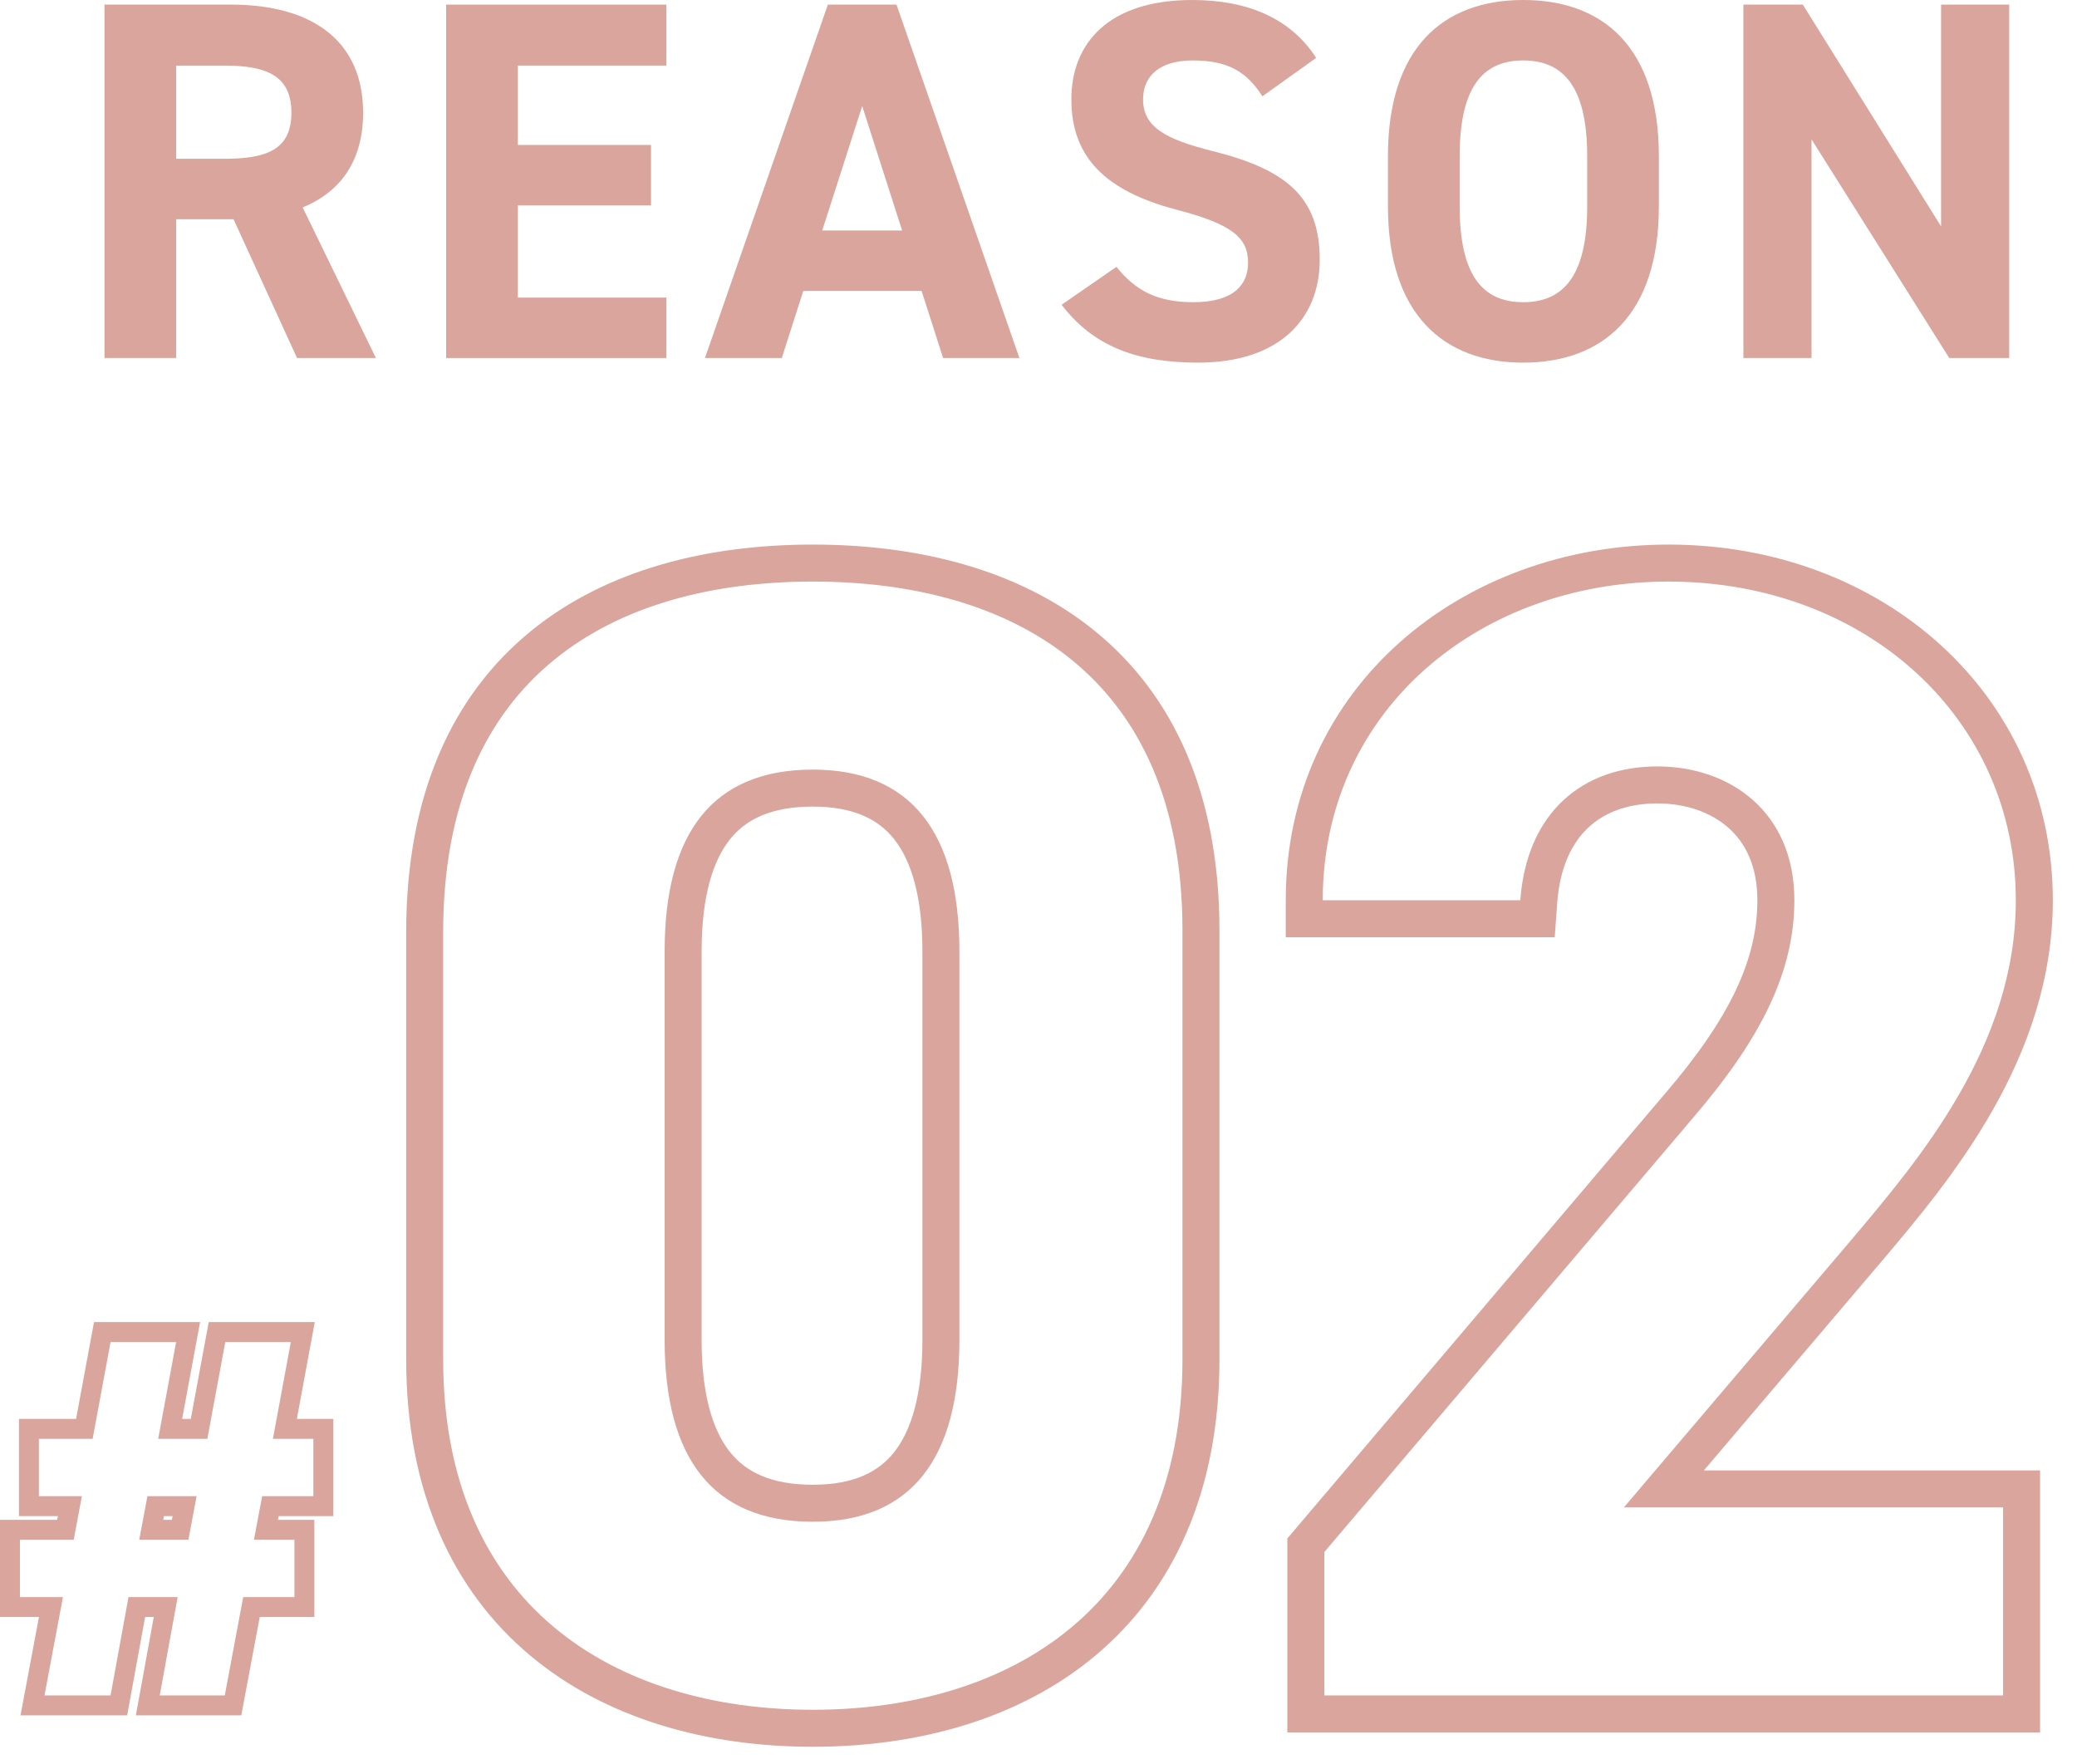
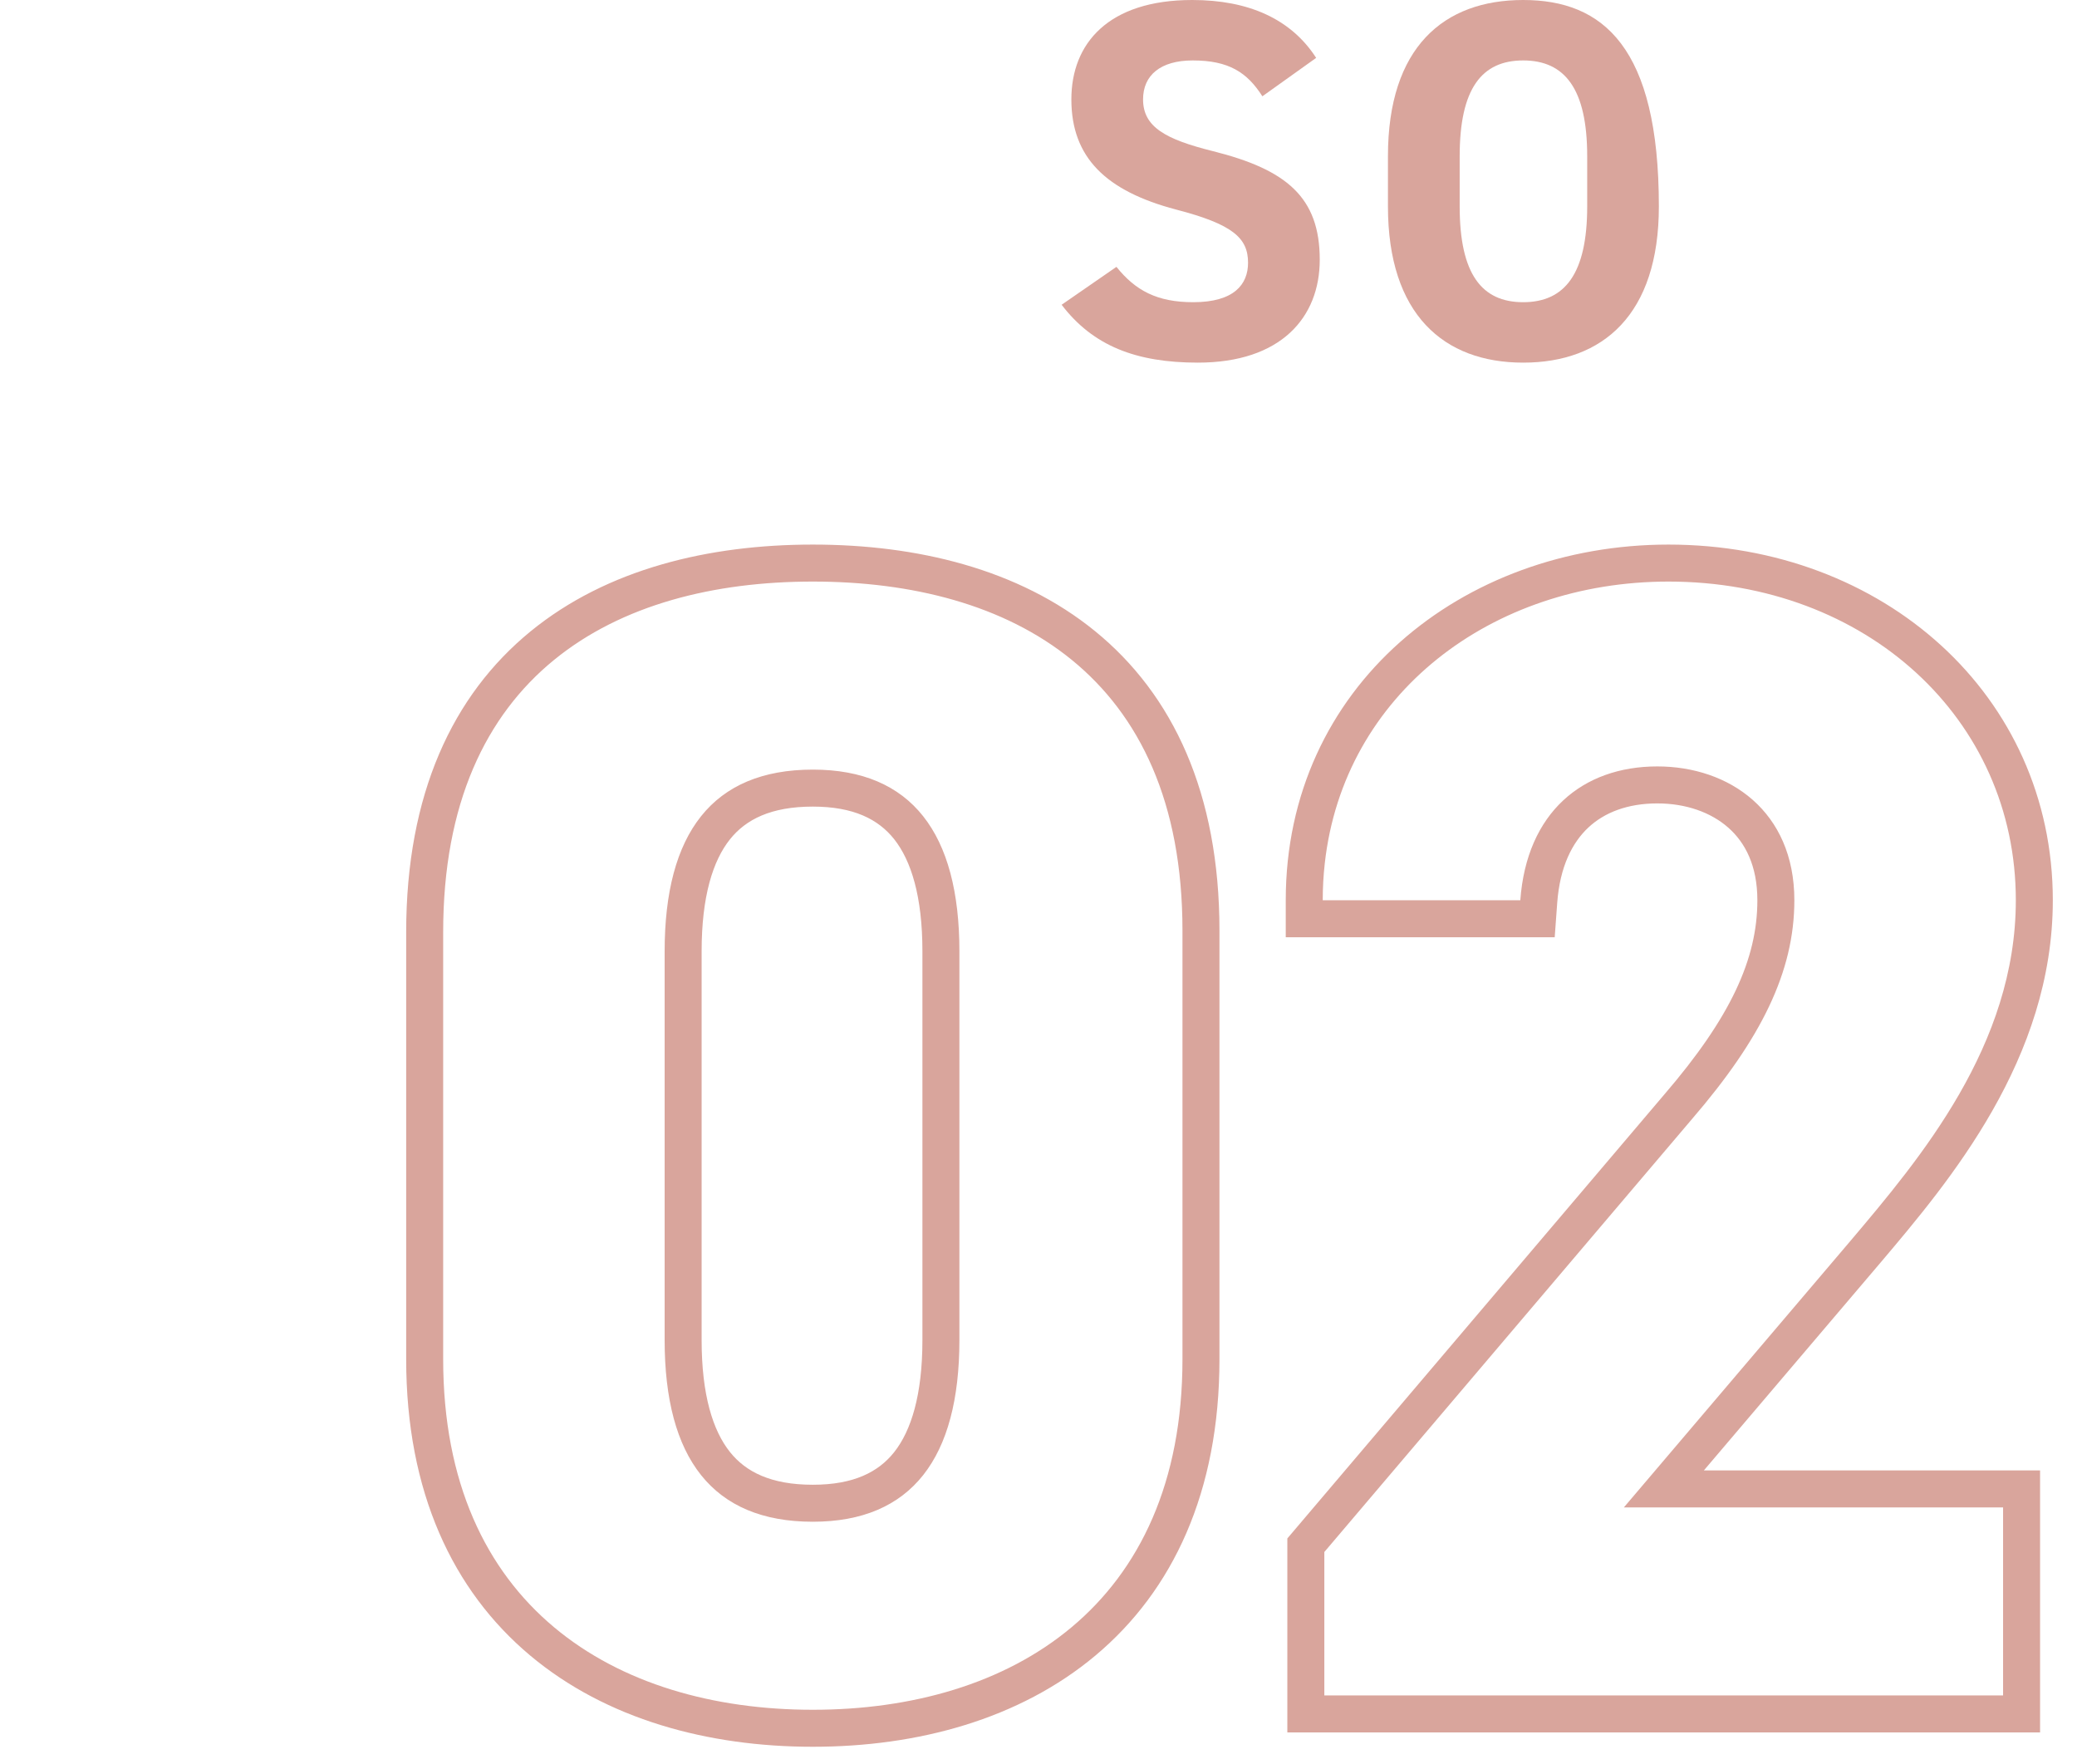
<svg xmlns="http://www.w3.org/2000/svg" width="73" height="62" viewBox="0 0 73 62" fill="none">
-   <path fill-rule="evenodd" clip-rule="evenodd" d="M0.666 49.864H2.674L3.304 46.462H7.032L6.402 49.864H6.706L7.336 46.462H11.063L10.434 49.864H11.714V53.28H9.795L9.77 53.41H11.048V56.826H9.129L8.481 60.282H4.775L5.405 56.826H5.1L4.47 60.282H0.721L1.369 56.826H0V53.41H2.009L2.034 53.28H0.666V49.864ZM2.878 52.58L2.59 54.11H0.7V56.126H2.212L1.564 59.582H3.886L4.516 56.126H6.244L5.614 59.582H7.9L8.548 56.126H10.348V54.11H8.926L9.214 52.58H11.014V50.564H9.592L10.222 47.162H7.918L7.288 50.564H5.56L6.19 47.162H3.886L3.256 50.564H1.366V52.58H2.878ZM5.763 53.28L5.738 53.41H6.041L6.066 53.28H5.763ZM5.182 52.58L4.894 54.11H6.622L6.91 52.58H5.182Z" fill="#D9A59C" />
-   <path d="M13.212 12.582L10.638 7.29C11.988 6.732 12.762 5.634 12.762 3.96C12.762 1.44 10.98 0.162 8.118 0.162H3.672V12.582H6.192V7.704H8.208L10.44 12.582H13.212ZM6.192 5.58V2.304H7.884C9.378 2.304 10.242 2.664 10.242 3.96C10.242 5.256 9.378 5.58 7.884 5.58H6.192Z" fill="#D9A59C" />
-   <path d="M15.681 0.162V12.582H23.421V10.458H18.201V7.218H22.881V5.094H18.201V2.304H23.421V0.162H15.681Z" fill="#D9A59C" />
-   <path d="M27.477 12.582L28.233 10.224H32.391L33.147 12.582H35.829L31.509 0.162H29.097L24.777 12.582H27.477ZM30.303 3.726L31.707 8.1H28.899L30.303 3.726Z" fill="#D9A59C" />
  <path d="M46.259 2.034C45.377 0.666 43.883 0 41.903 0C38.951 0 37.655 1.53 37.655 3.492C37.655 5.544 38.879 6.714 41.327 7.362C43.343 7.884 43.865 8.37 43.865 9.234C43.865 9.99 43.379 10.62 41.939 10.62C40.661 10.62 39.905 10.206 39.239 9.378L37.313 10.71C38.411 12.15 39.923 12.744 42.101 12.744C45.017 12.744 46.385 11.16 46.385 9.126C46.385 6.93 45.215 5.958 42.623 5.31C40.967 4.896 40.175 4.464 40.175 3.492C40.175 2.646 40.787 2.124 41.921 2.124C43.181 2.124 43.829 2.538 44.369 3.384L46.259 2.034Z" fill="#D9A59C" />
-   <path d="M58.304 7.254V5.49C58.304 1.656 56.343 0 53.535 0C50.745 0 48.782 1.656 48.782 5.49V7.254C48.782 11.052 50.745 12.744 53.535 12.744C56.343 12.744 58.304 11.052 58.304 7.254ZM51.303 5.49C51.303 3.114 52.077 2.124 53.535 2.124C54.992 2.124 55.785 3.114 55.785 5.49V7.254C55.785 9.63 54.992 10.62 53.535 10.62C52.077 10.62 51.303 9.63 51.303 7.254V5.49Z" fill="#D9A59C" />
-   <path d="M68.223 0.162V7.956L63.363 0.162H61.275V12.582H63.669V4.896L68.511 12.582H70.617V0.162H68.223Z" fill="#D9A59C" />
+   <path d="M58.304 7.254C58.304 1.656 56.343 0 53.535 0C50.745 0 48.782 1.656 48.782 5.49V7.254C48.782 11.052 50.745 12.744 53.535 12.744C56.343 12.744 58.304 11.052 58.304 7.254ZM51.303 5.49C51.303 3.114 52.077 2.124 53.535 2.124C54.992 2.124 55.785 3.114 55.785 5.49V7.254C55.785 9.63 54.992 10.62 53.535 10.62C52.077 10.62 51.303 9.63 51.303 7.254V5.49Z" fill="#D9A59C" />
  <path fill-rule="evenodd" clip-rule="evenodd" d="M38.489 22.181C41.226 24.411 42.86 27.879 42.86 32.702V47.766C42.86 52.435 41.218 55.902 38.503 58.178C35.824 60.423 32.248 61.386 28.568 61.386C24.887 61.386 21.312 60.423 18.633 58.178C15.918 55.902 14.276 52.435 14.276 47.766V32.758C14.276 27.91 15.908 24.428 18.645 22.19C21.337 19.989 24.918 19.138 28.568 19.138C32.218 19.138 35.798 19.989 38.489 22.181ZM32.42 47.094V33.43C32.42 31.501 32.024 30.245 31.427 29.491C30.874 28.794 30.004 28.346 28.568 28.346C27.097 28.346 26.214 28.798 25.657 29.495C25.056 30.247 24.66 31.501 24.66 33.43V47.094C24.66 49.023 25.056 50.277 25.657 51.029C26.214 51.726 27.097 52.178 28.568 52.178C30.004 52.178 30.874 51.731 31.427 51.033C32.024 50.28 32.42 49.023 32.42 47.094ZM71.702 51.674V60.882H45.246V54.065L58.496 38.462C60.82 35.76 61.766 33.704 61.766 31.638C61.766 30.413 61.331 29.603 60.743 29.085C60.132 28.546 59.251 28.234 58.25 28.234C57.205 28.234 56.393 28.552 55.826 29.081C55.262 29.608 54.824 30.455 54.731 31.733L54.643 32.938H45.19V31.638C45.19 24.121 51.404 19.138 58.642 19.138C66.195 19.138 72.15 24.432 72.15 31.638C72.15 37.217 68.516 41.511 66.102 44.363L66.016 44.464L59.886 51.674H71.702ZM57.074 52.974H70.402V59.582H46.546V54.542L59.482 39.31C61.89 36.51 63.066 34.158 63.066 31.638C63.066 28.502 60.77 26.934 58.25 26.934C55.618 26.934 53.658 28.558 53.434 31.638H46.49C46.49 31.195 46.514 30.762 46.562 30.338C47.225 24.391 52.421 20.438 58.642 20.438C65.586 20.438 70.85 25.254 70.85 31.638C70.85 36.734 67.49 40.71 65.026 43.622L57.074 52.974ZM28.568 20.438C35.512 20.438 41.56 23.686 41.56 32.702V47.766C41.56 56.446 35.512 60.086 28.568 60.086C21.624 60.086 15.576 56.446 15.576 47.766V32.758C15.576 23.686 21.624 20.438 28.568 20.438ZM33.72 47.094V33.43C33.72 29.286 32.04 27.046 28.568 27.046C25.04 27.046 23.36 29.286 23.36 33.43V47.094C23.36 51.238 25.04 53.478 28.568 53.478C32.04 53.478 33.72 51.238 33.72 47.094Z" fill="#D9A59C" />
</svg>